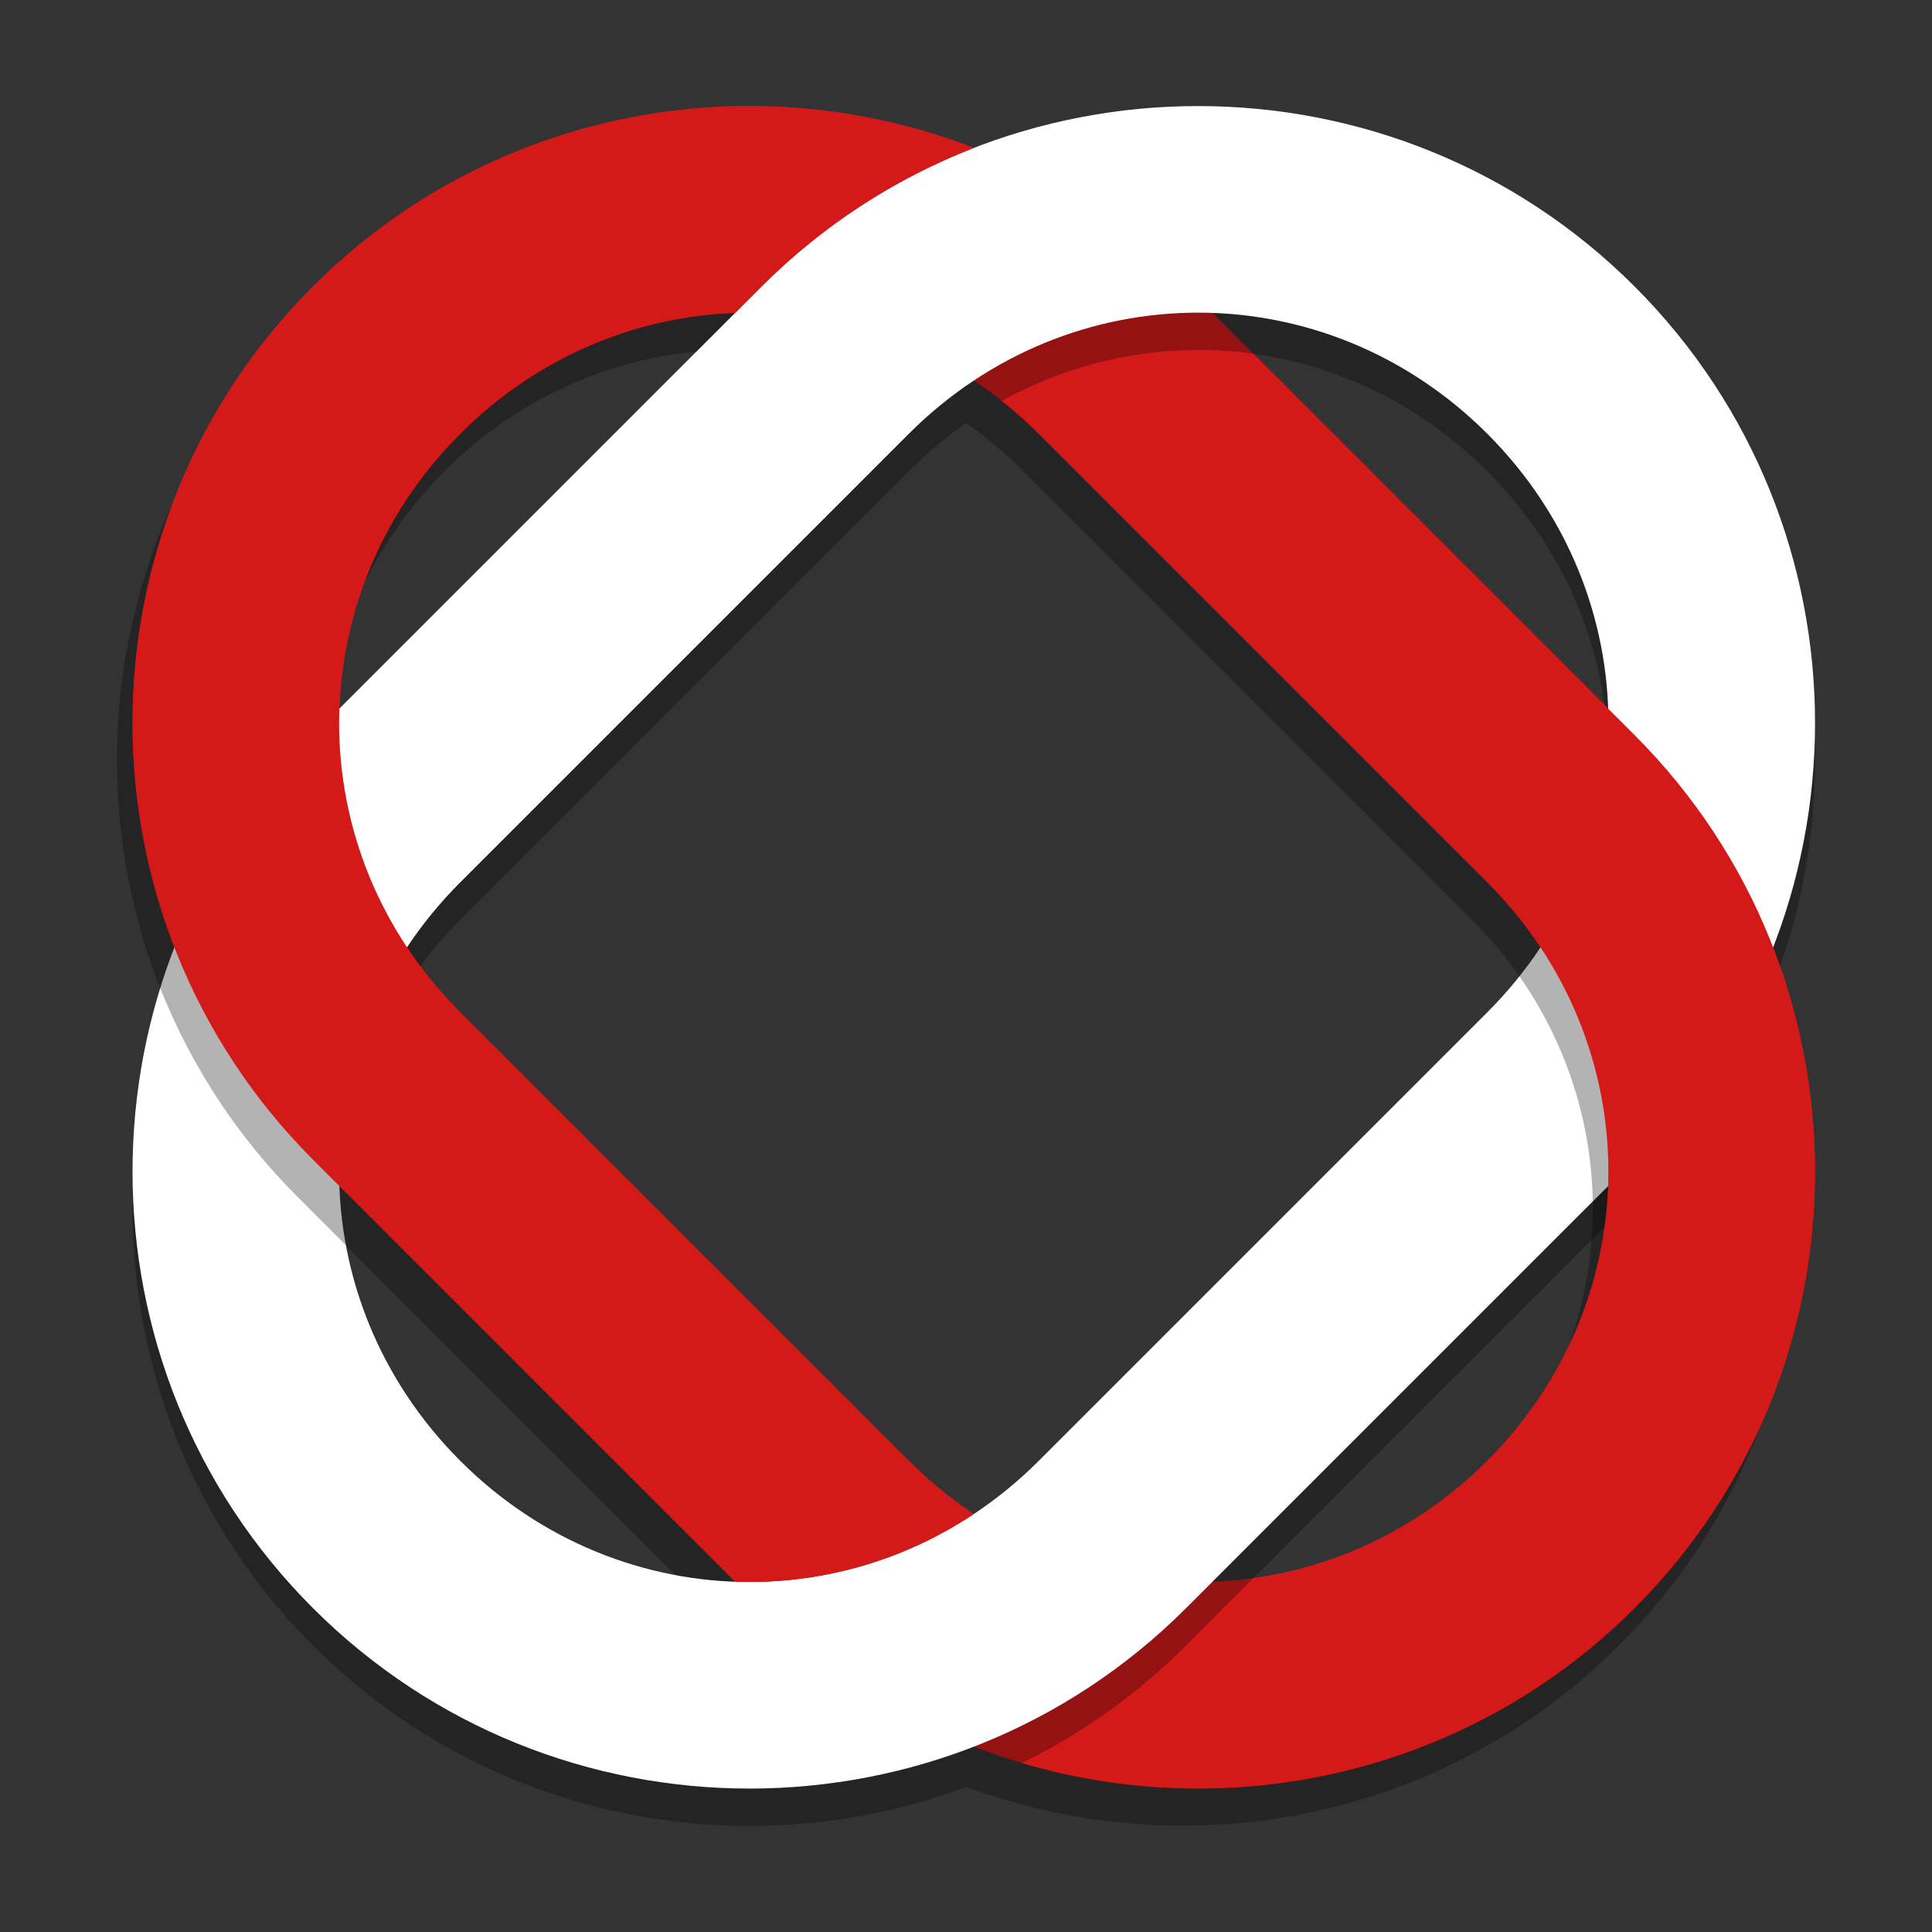
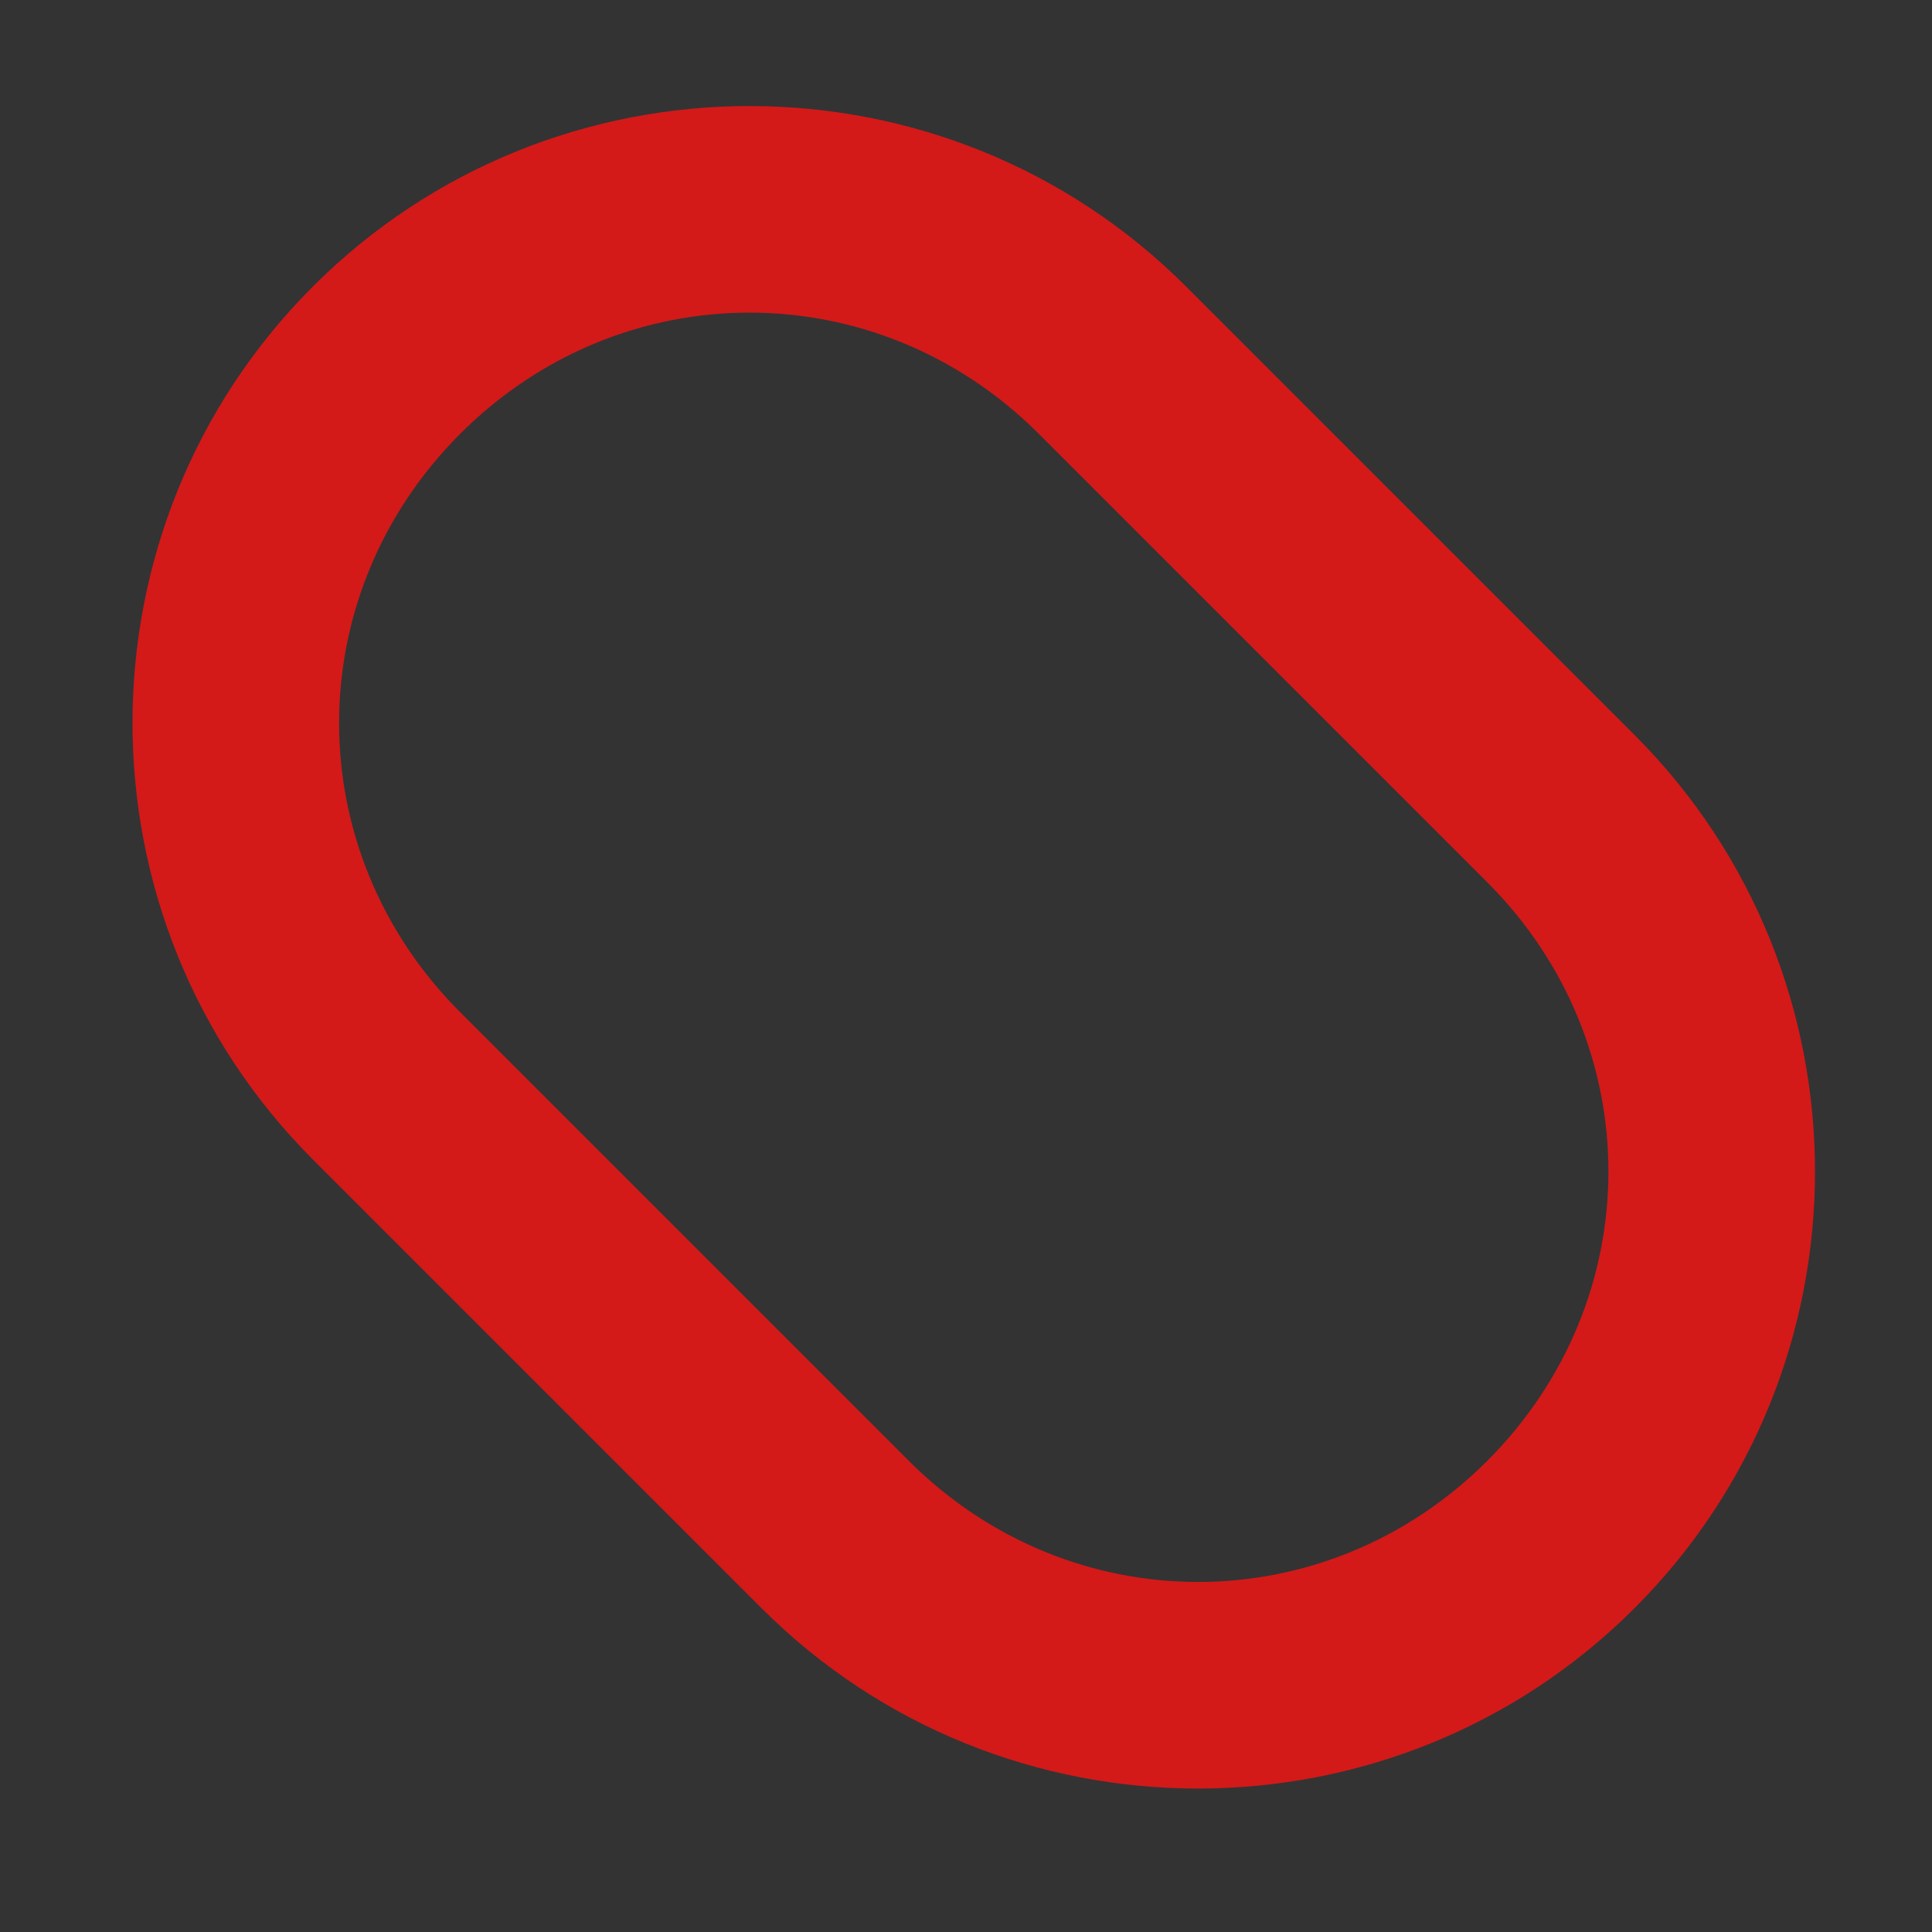
<svg xmlns="http://www.w3.org/2000/svg" version="1.1" viewBox="0 0 512 512">
  <rect x="0" y="0" width="512" height="512" fill="#333333" stroke="none" />
  <g shape-rendering="auto">
    <path d="m314.31 75.918c-63.754-63.754-167.62-63.755-231.38-9.91e-4 -63.754 63.754-63.753 167.62 9.91e-4 231.38l118.87 118.87c63.754 63.754 167.62 63.755 231.38 1e-3 63.754-63.754 63.753-167.62-9.9e-4 -231.38zm-39.034 39.034 118.87 118.87c42.803 42.803 42.803 110.5 0 153.31s-110.5 42.802-153.31-9.9e-4l-118.87-118.87c-42.803-42.803-42.805-110.5-9.9e-4 -153.31 42.803-42.803 110.5-42.803 153.31 0z" color="#000000" color-rendering="auto" dominant-baseline="auto" fill="#d41919" image-rendering="auto" solid-color="#000000" style="font-feature-settings:normal;font-variant-alternates:normal;font-variant-caps:normal;font-variant-ligatures:normal;font-variant-numeric:normal;font-variant-position:normal;isolation:auto;mix-blend-mode:normal;paint-order:stroke fill markers;shape-padding:0;text-decoration-color:#000000;text-decoration-line:none;text-decoration-style:solid;text-indent:0;text-orientation:mixed;text-transform:none;white-space:normal" />
-     <path d="m201.81 85.832c63.754-63.754 167.62-63.755 231.38-9.91e-4 63.754 63.754 63.753 167.62-9.9e-4 231.38l-118.87 118.87c-63.754 63.754-167.62 63.755-231.38 9.9e-4 -63.754-63.754-63.753-167.62 9.91e-4 -231.38zm39.034 39.034-118.87 118.87c-42.803 42.803-42.803 110.5 0 153.31 42.803 42.803 110.5 42.802 153.31-9.9e-4l118.87-118.87c42.803-42.803 42.805-110.5 9.9e-4 -153.31-42.803-42.803-110.5-42.803-153.31 0z" color="#000000" color-rendering="auto" dominant-baseline="auto" image-rendering="auto" opacity=".3" solid-color="#000000" style="font-feature-settings:normal;font-variant-alternates:normal;font-variant-caps:normal;font-variant-ligatures:normal;font-variant-numeric:normal;font-variant-position:normal;isolation:auto;mix-blend-mode:normal;paint-order:stroke fill markers;shape-padding:0;text-decoration-color:#000000;text-decoration-line:none;text-decoration-style:solid;text-indent:0;text-orientation:mixed;text-transform:none;white-space:normal" />
-     <path d="m201.81 75.923c63.754-63.754 167.62-63.755 231.38-0.001 63.754 63.754 63.753 167.62-9.9e-4 231.38l-118.87 118.87c-63.754 63.754-167.62 63.755-231.38 9.9e-4 -63.754-63.754-63.753-167.62 0.001-231.38zm39.034 39.034-118.87 118.87c-42.803 42.803-42.803 110.5 0 153.31 42.803 42.803 110.5 42.802 153.31-9.9e-4l118.87-118.87c42.803-42.803 42.805-110.5 9.9e-4 -153.31-42.803-42.803-110.5-42.803-153.31 0z" color="#000000" color-rendering="auto" dominant-baseline="auto" fill="#fff" image-rendering="auto" solid-color="#000000" style="font-feature-settings:normal;font-variant-alternates:normal;font-variant-caps:normal;font-variant-ligatures:normal;font-variant-numeric:normal;font-variant-position:normal;isolation:auto;mix-blend-mode:normal;paint-order:stroke fill markers;shape-padding:0;text-decoration-color:#000000;text-decoration-line:none;text-decoration-style:solid;text-indent:0;text-orientation:mixed;text-transform:none;white-space:normal" />
-     <path d="m194.5 37.948c-41.906 0-83.812 15.937-115.69 47.814-63.754 63.754-63.754 167.62 0 231.38l100.3 100.3c23.263 4.313 47.593 0.841 69.135-10.412-4.004-3.039-7.859-6.385-11.528-10.054l-118.87-118.87c-42.803-42.803-42.803-110.5 0-153.31 18.83-18.83 42.478-29.362 66.704-31.624l17.251-17.251c12.644-12.644 26.871-22.77 42.045-30.399-16.03-5.042-32.686-7.577-49.347-7.577zm122.69 54.824c-21.353 0.06-42.69 6.516-61.142 19.362 5.296 3.695 10.354 7.914 15.105 12.664l118.87 118.87c42.803 42.803 42.806 110.5 2e-3 153.31-19.267 19.267-43.578 29.85-68.392 31.771l-7.331 7.331c-17.044 17.044-36.957 29.528-58.203 37.459 58.177 21.625 126.31 9.126 172.96-37.526 63.754-63.754 63.754-167.62 0-231.38l-111.87-111.87c-2e-3 -6.9e-5 -4e-3 6.9e-5 -6e-3 0z" color="#000000" color-rendering="auto" dominant-baseline="auto" image-rendering="auto" opacity=".3" solid-color="#000000" style="font-feature-settings:normal;font-variant-alternates:normal;font-variant-caps:normal;font-variant-ligatures:normal;font-variant-numeric:normal;font-variant-position:normal;isolation:auto;mix-blend-mode:normal;paint-order:stroke fill markers;shape-padding:0;text-decoration-color:#000000;text-decoration-line:none;text-decoration-style:solid;text-indent:0;text-orientation:mixed;text-transform:none;white-space:normal" />
-     <path d="m198.62 28.107c-41.906 0-83.812 15.937-115.69 47.814-63.754 63.754-63.754 167.62 0 231.38l111.86 111.86c21.947 0.786 44.071-5.189 63.256-17.924-6.062-4.025-11.831-8.723-17.206-14.098l-118.87-118.87c-42.803-42.803-42.803-110.5 0-153.31 20.415-20.415 46.493-31.085 72.831-32.026l7.008-7.008c16.521-16.521 35.74-28.749 56.252-36.708-19.066-7.398-39.25-11.108-59.437-11.108zm118.87 64.657c-17.902 0-35.803 4.5-52.012 13.487 3.383 2.675 6.655 5.572 9.79 8.707l118.87 118.87c42.803 42.803 42.806 110.5 2e-3 153.31-17.601 17.601-39.414 27.953-61.973 31.076l-17.866 17.866c-13.054 13.054-27.791 23.43-43.52 31.138 55.704 16.481 118.54 2.809 162.39-41.047 63.754-63.754 63.754-167.62 0-231.38l-101.01-101.01c-4.868-0.674-9.77-1.018-14.673-1.018z" color="#000000" color-rendering="auto" dominant-baseline="auto" fill="#d41919" image-rendering="auto" solid-color="#000000" style="font-feature-settings:normal;font-variant-alternates:normal;font-variant-caps:normal;font-variant-ligatures:normal;font-variant-numeric:normal;font-variant-position:normal;isolation:auto;mix-blend-mode:normal;paint-order:stroke fill markers;shape-padding:0;text-decoration-color:#000000;text-decoration-line:none;text-decoration-style:solid;text-indent:0;text-orientation:mixed;text-transform:none;white-space:normal" />
  </g>
</svg>